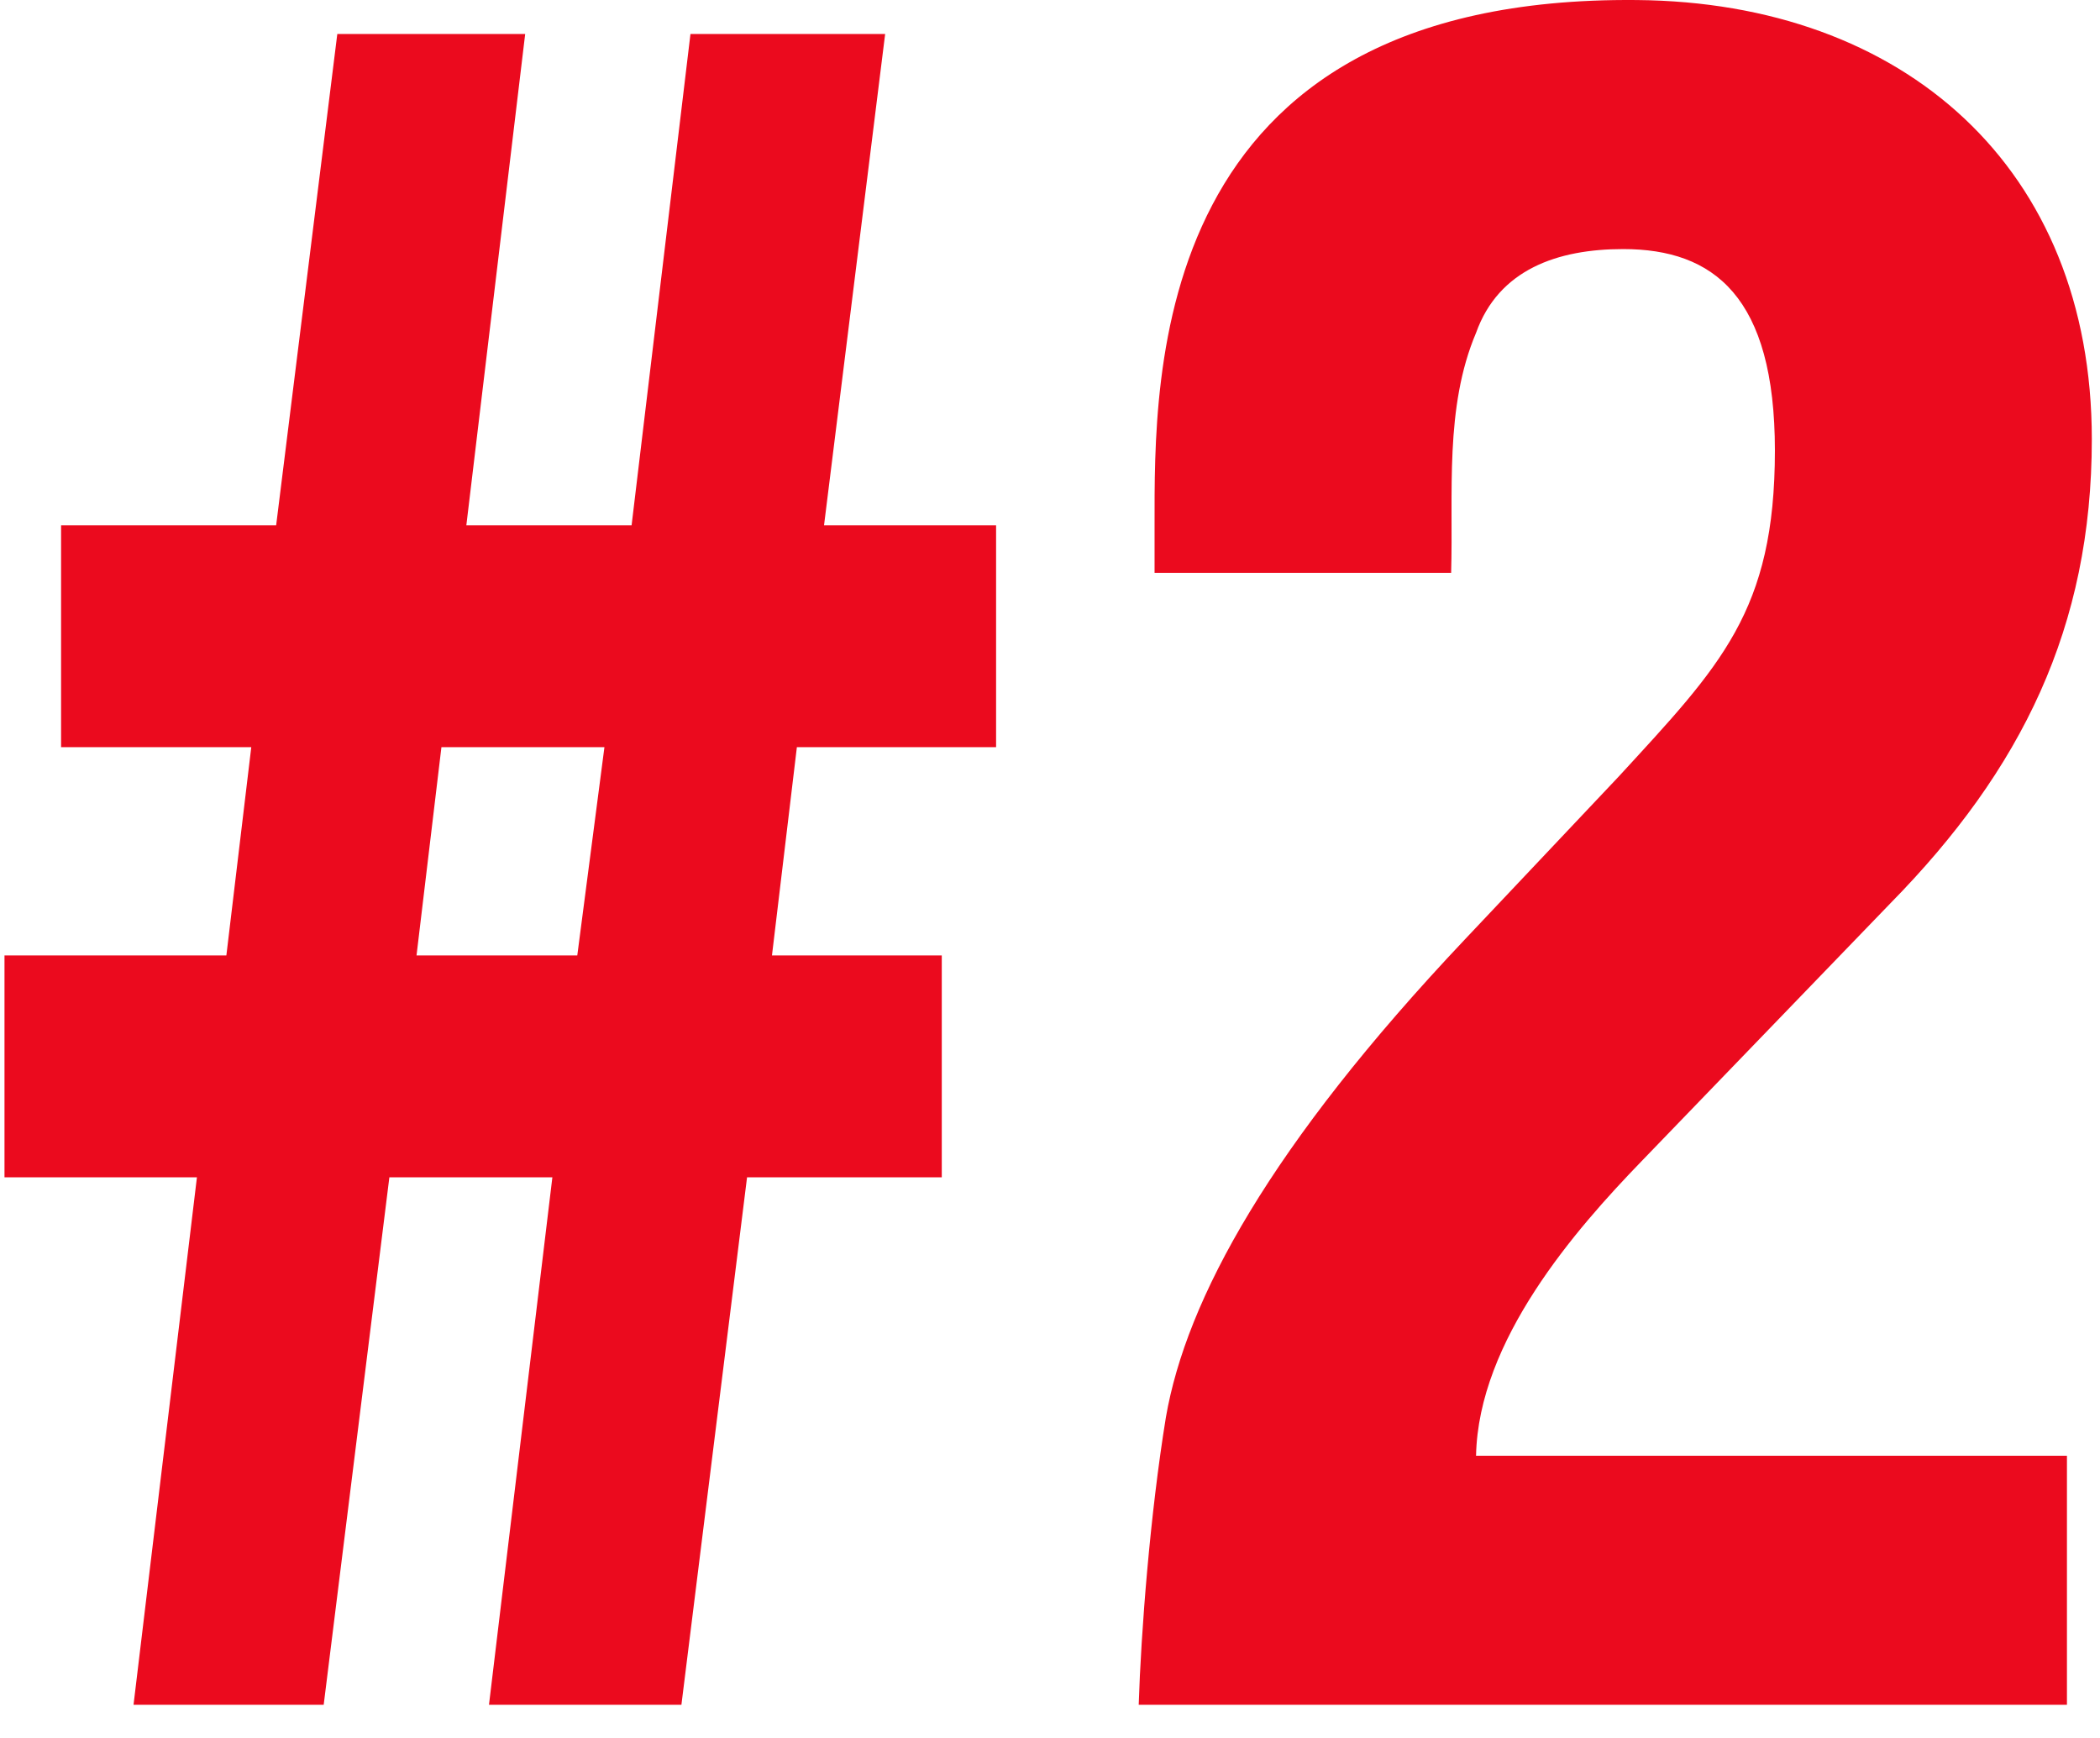
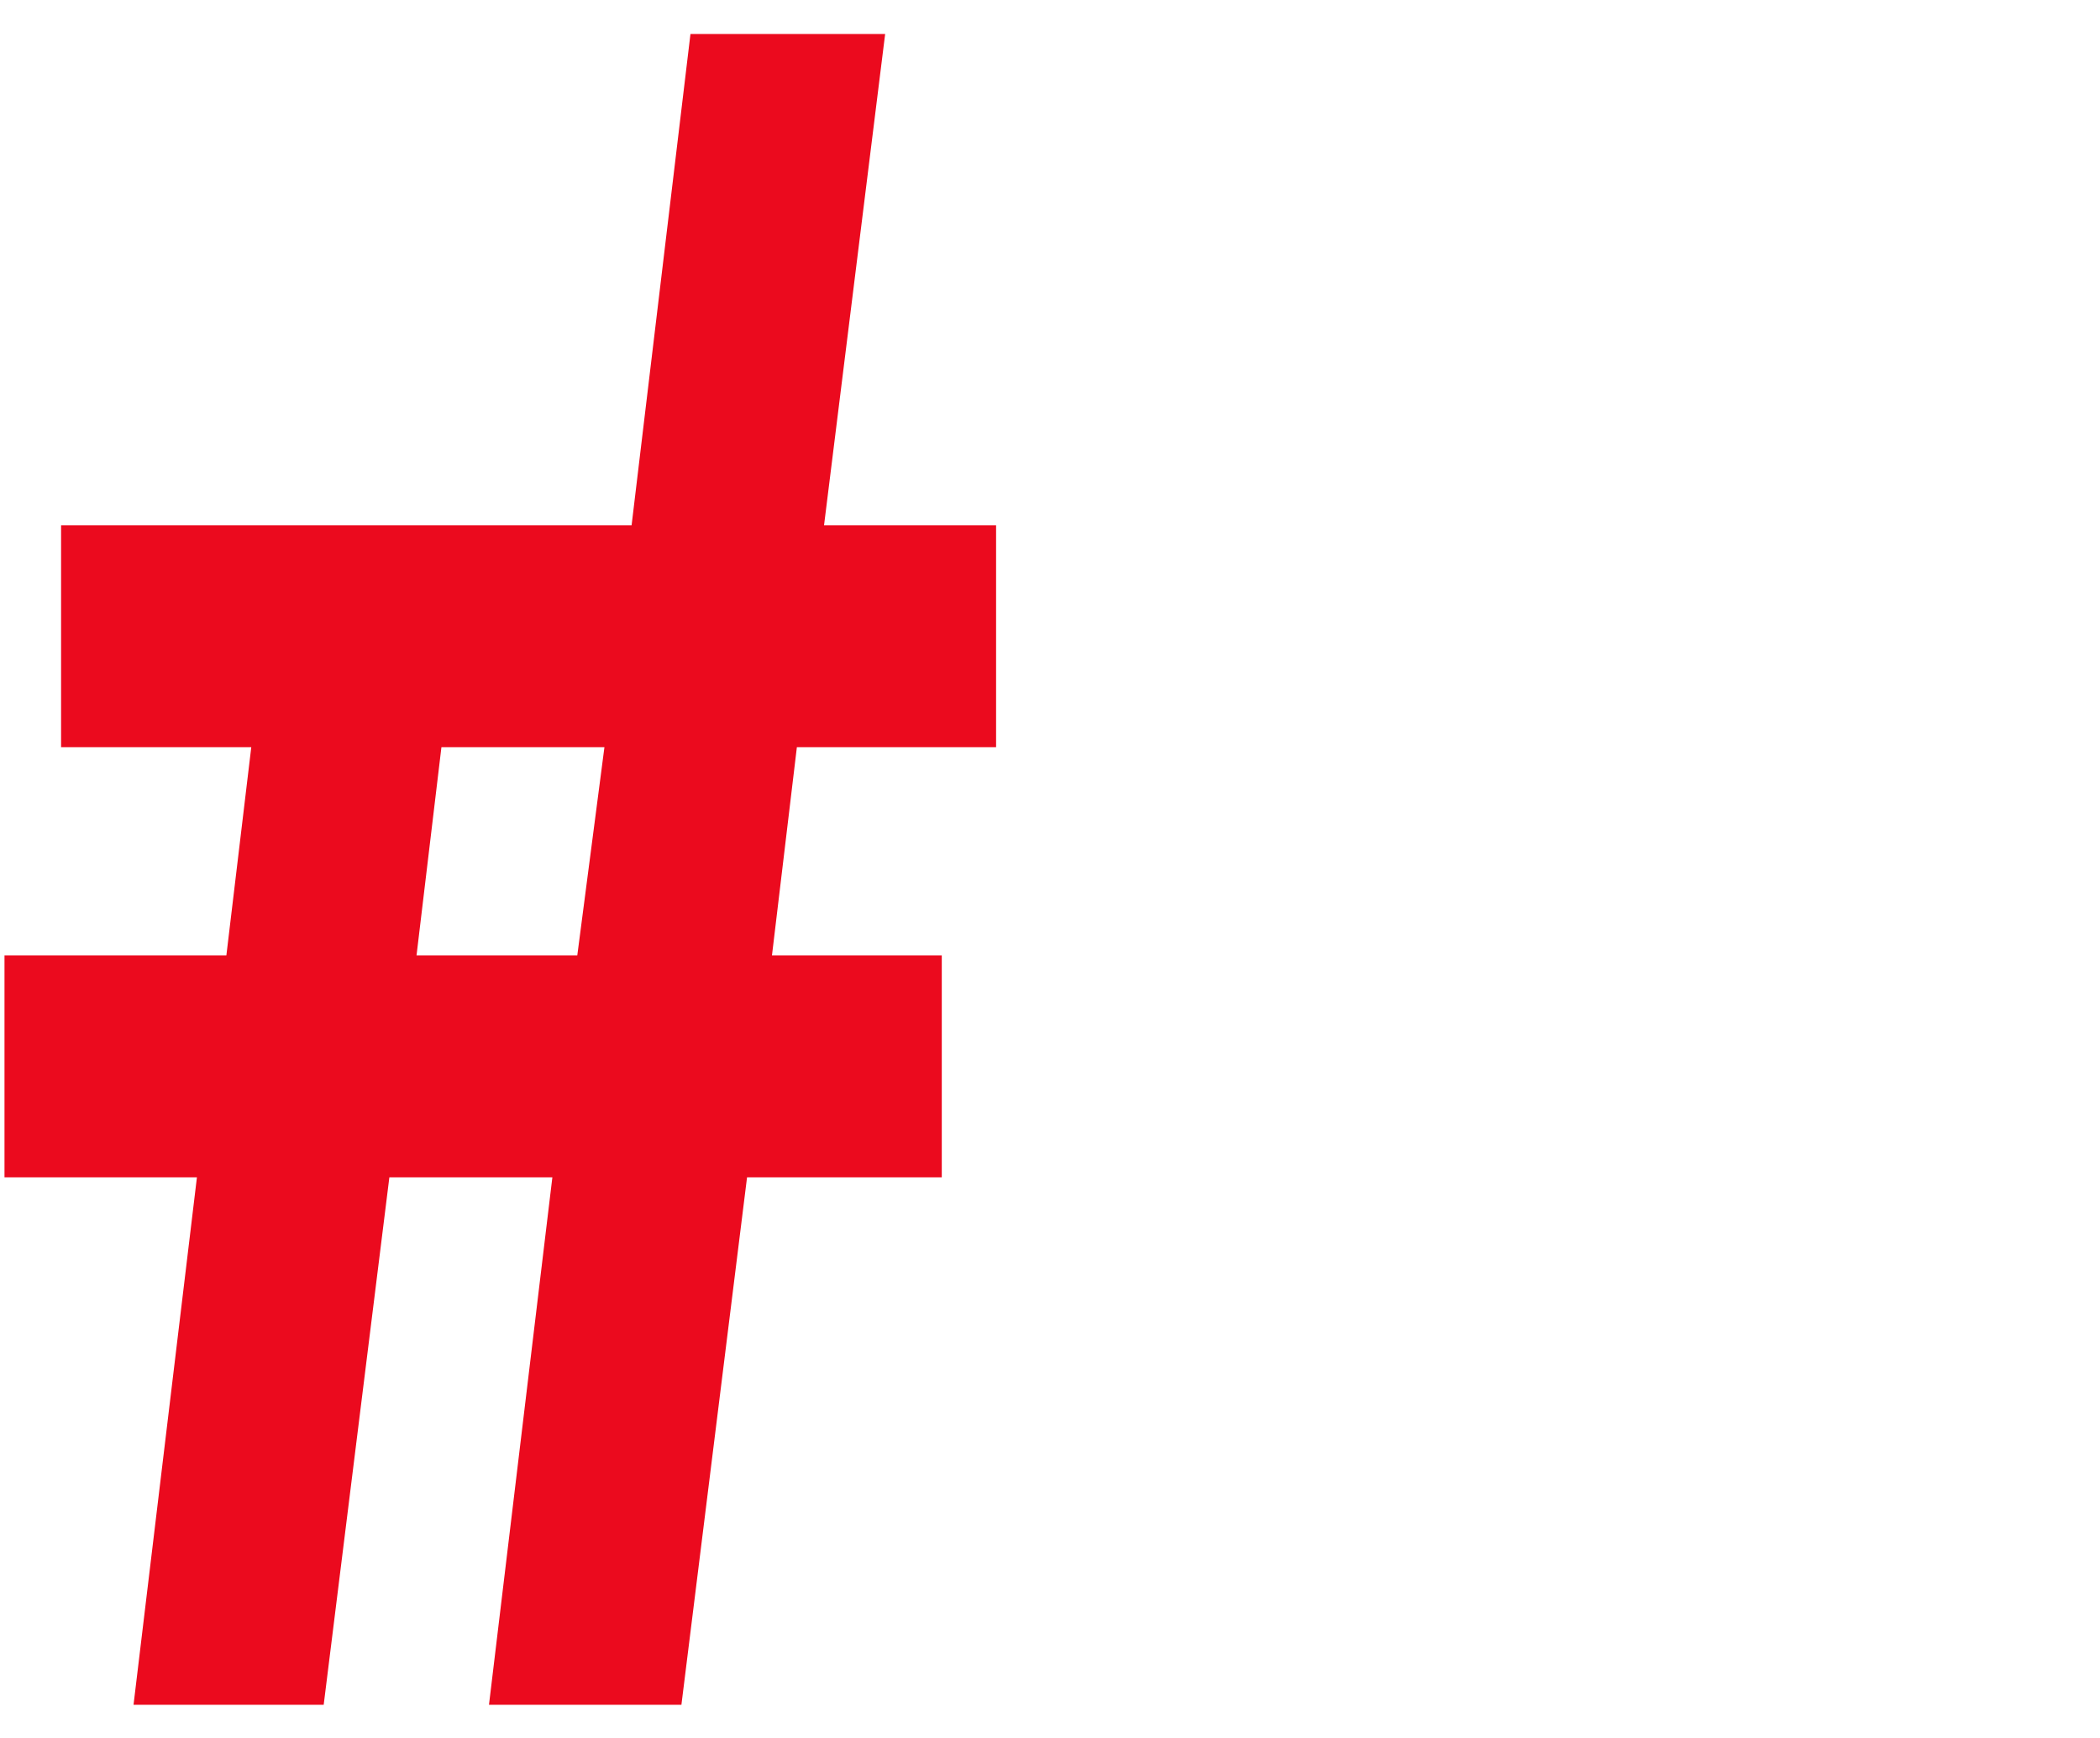
<svg xmlns="http://www.w3.org/2000/svg" width="58" height="48" viewBox="0 0 58 48" fill="none">
-   <path d="M57.087 47.084H31.45C31.513 45.083 31.763 41.832 32.201 39.143C32.763 35.892 35.077 31.64 40.454 25.95L44.706 21.448C47.52 18.384 49.021 16.884 49.021 12.444C49.021 8.192 47.332 6.879 44.831 6.879C43.018 6.879 41.392 7.442 40.767 9.193C39.892 11.256 40.142 13.632 40.079 15.821H31.888V14.508C31.888 10.381 31.701 -0.124 45.206 0.001C52.585 0.064 57.774 4.628 57.774 12.131C57.774 17.321 55.836 21.26 52.209 24.95L45.331 32.078C43.518 33.953 40.83 37.017 40.767 40.206H57.087V47.084Z" fill="#EB0A1E" />
-   <path d="M26.011 26.388V32.515H20.633L18.82 47.084H13.505L15.256 32.515H10.754L8.94 47.084H3.688L5.439 32.515H0.124V26.388H6.252L6.94 20.635H1.687V14.508H7.627L9.316 0.939H14.505L12.88 14.508H17.444L19.07 0.939H24.447L22.759 14.508H27.511V20.635H22.009L21.321 26.388H26.011ZM16.694 20.635H12.192L11.504 26.388H15.944L16.694 20.635Z" fill="#EB0A1E" />
+   <path d="M26.011 26.388V32.515H20.633L18.82 47.084H13.505L15.256 32.515H10.754L8.94 47.084H3.688L5.439 32.515H0.124V26.388H6.252L6.94 20.635H1.687V14.508H7.627H14.505L12.88 14.508H17.444L19.07 0.939H24.447L22.759 14.508H27.511V20.635H22.009L21.321 26.388H26.011ZM16.694 20.635H12.192L11.504 26.388H15.944L16.694 20.635Z" fill="#EB0A1E" />
</svg>